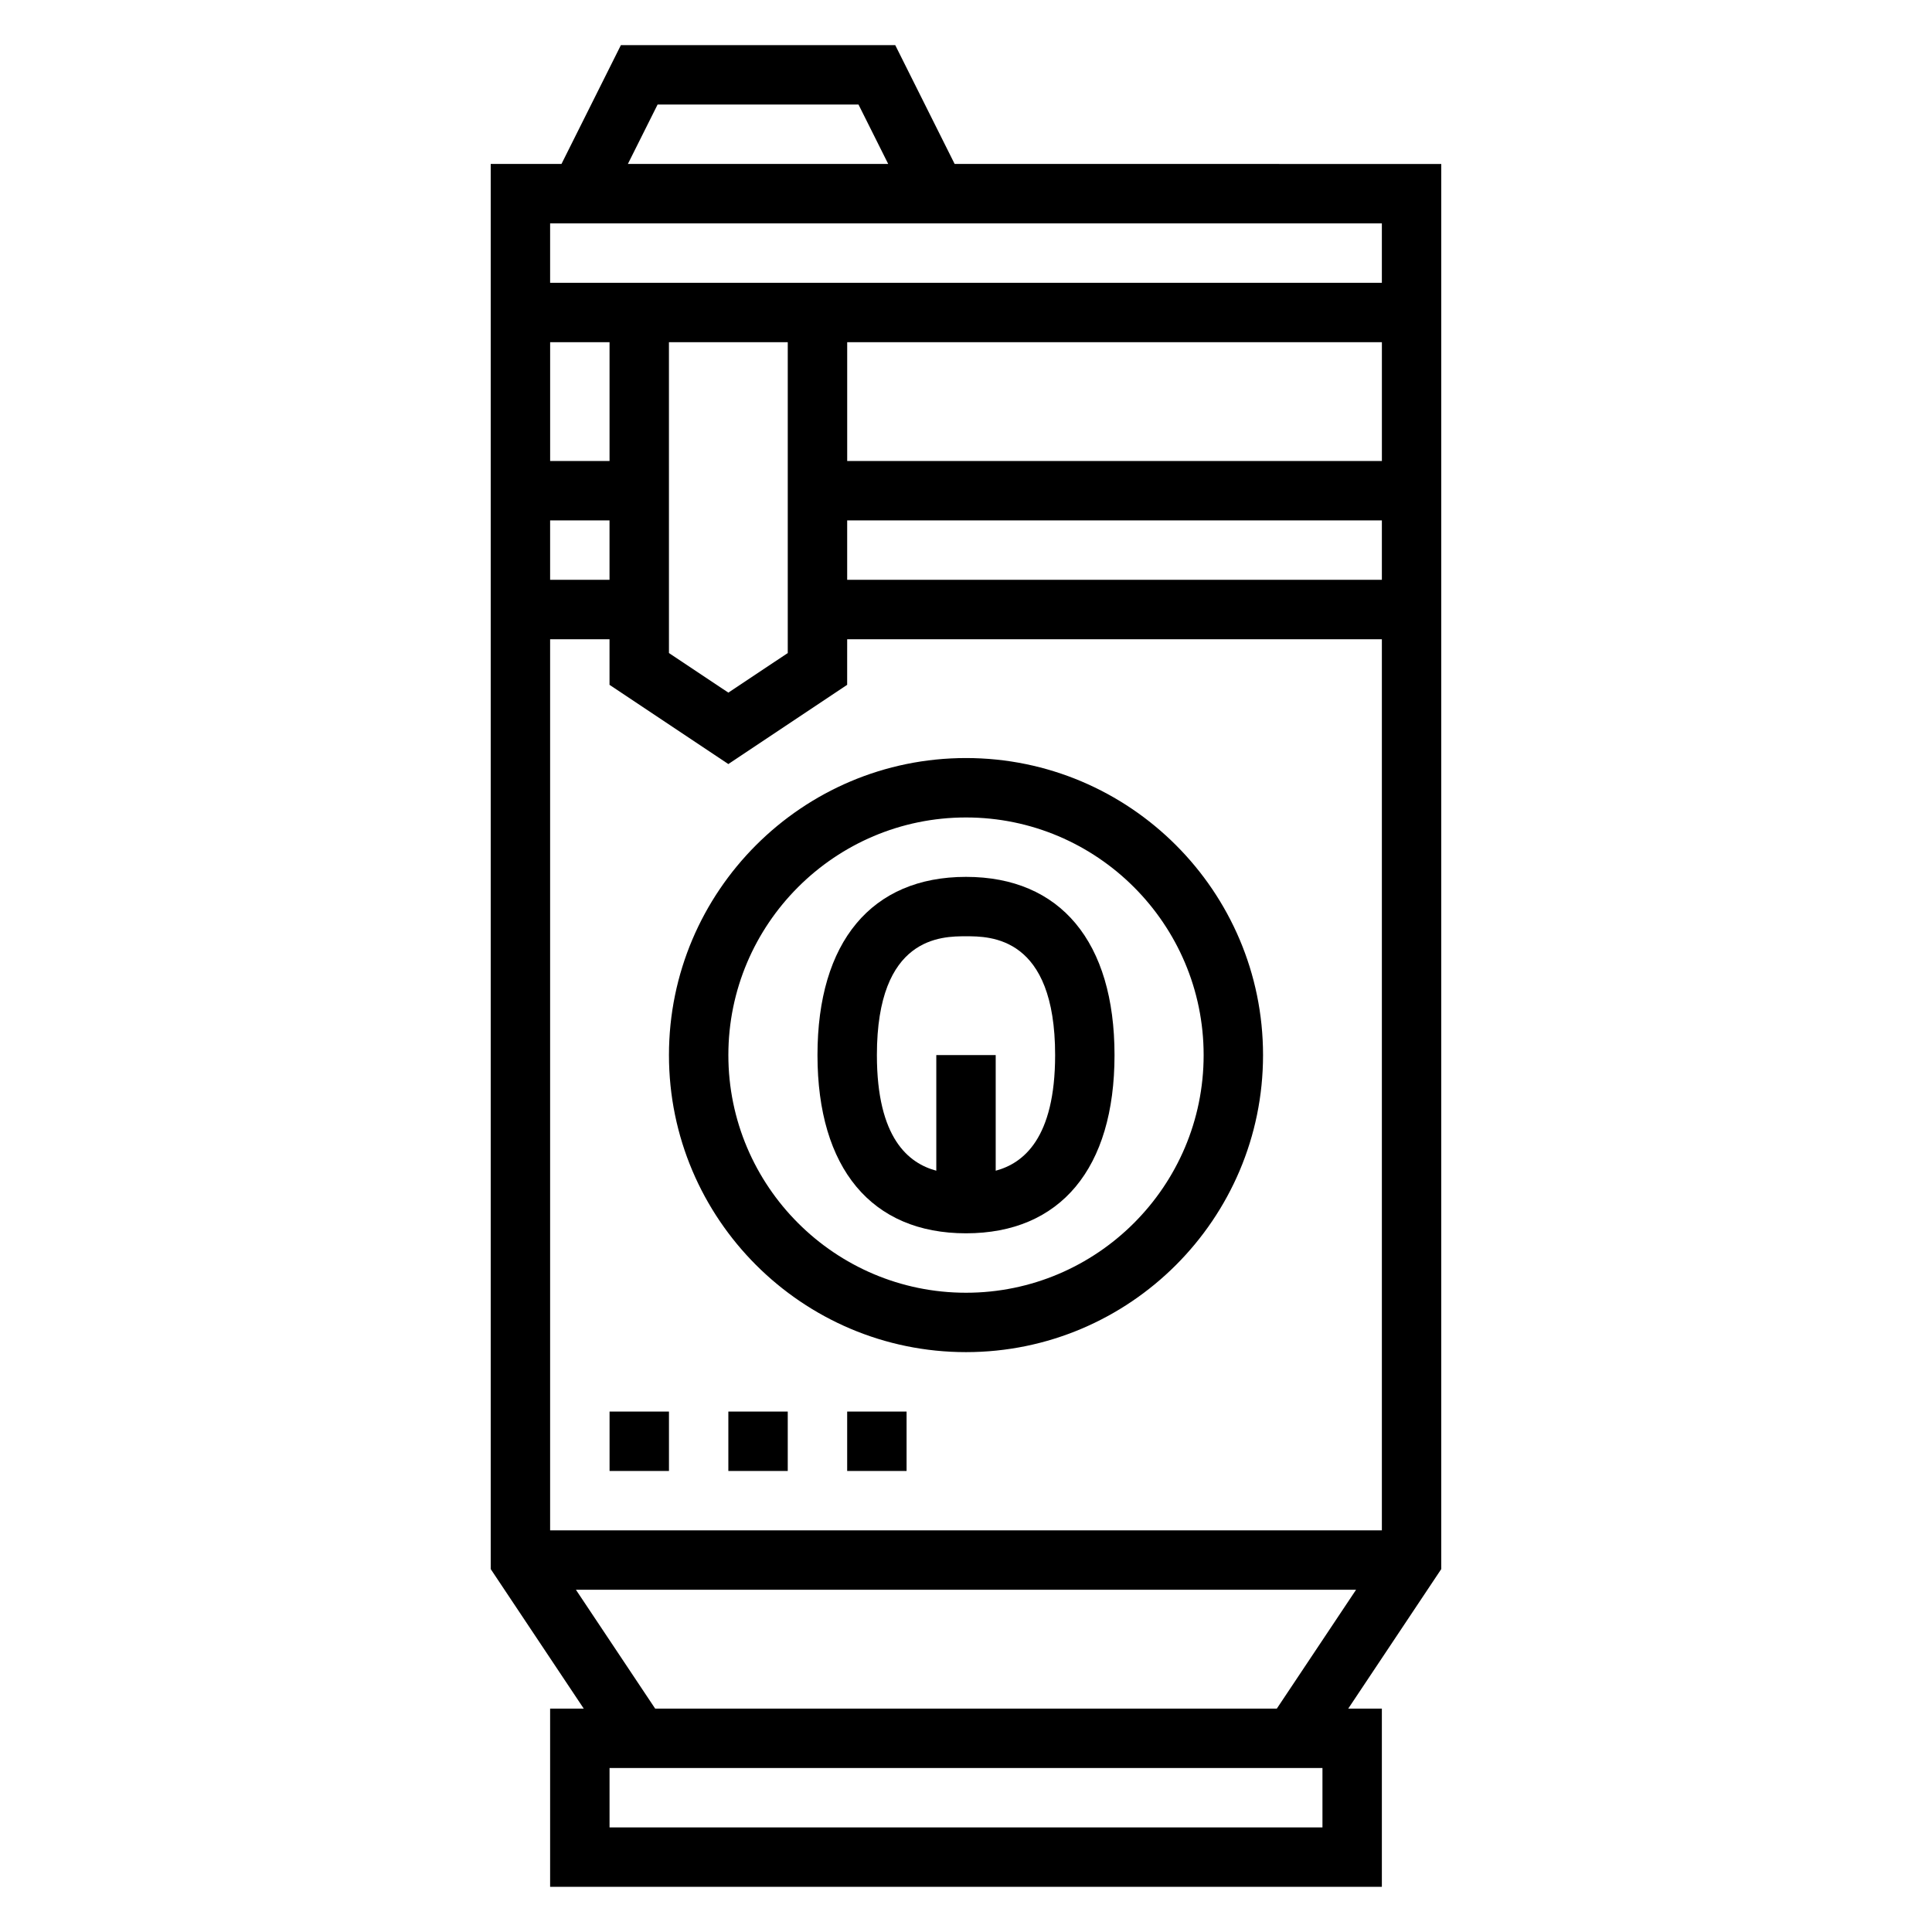
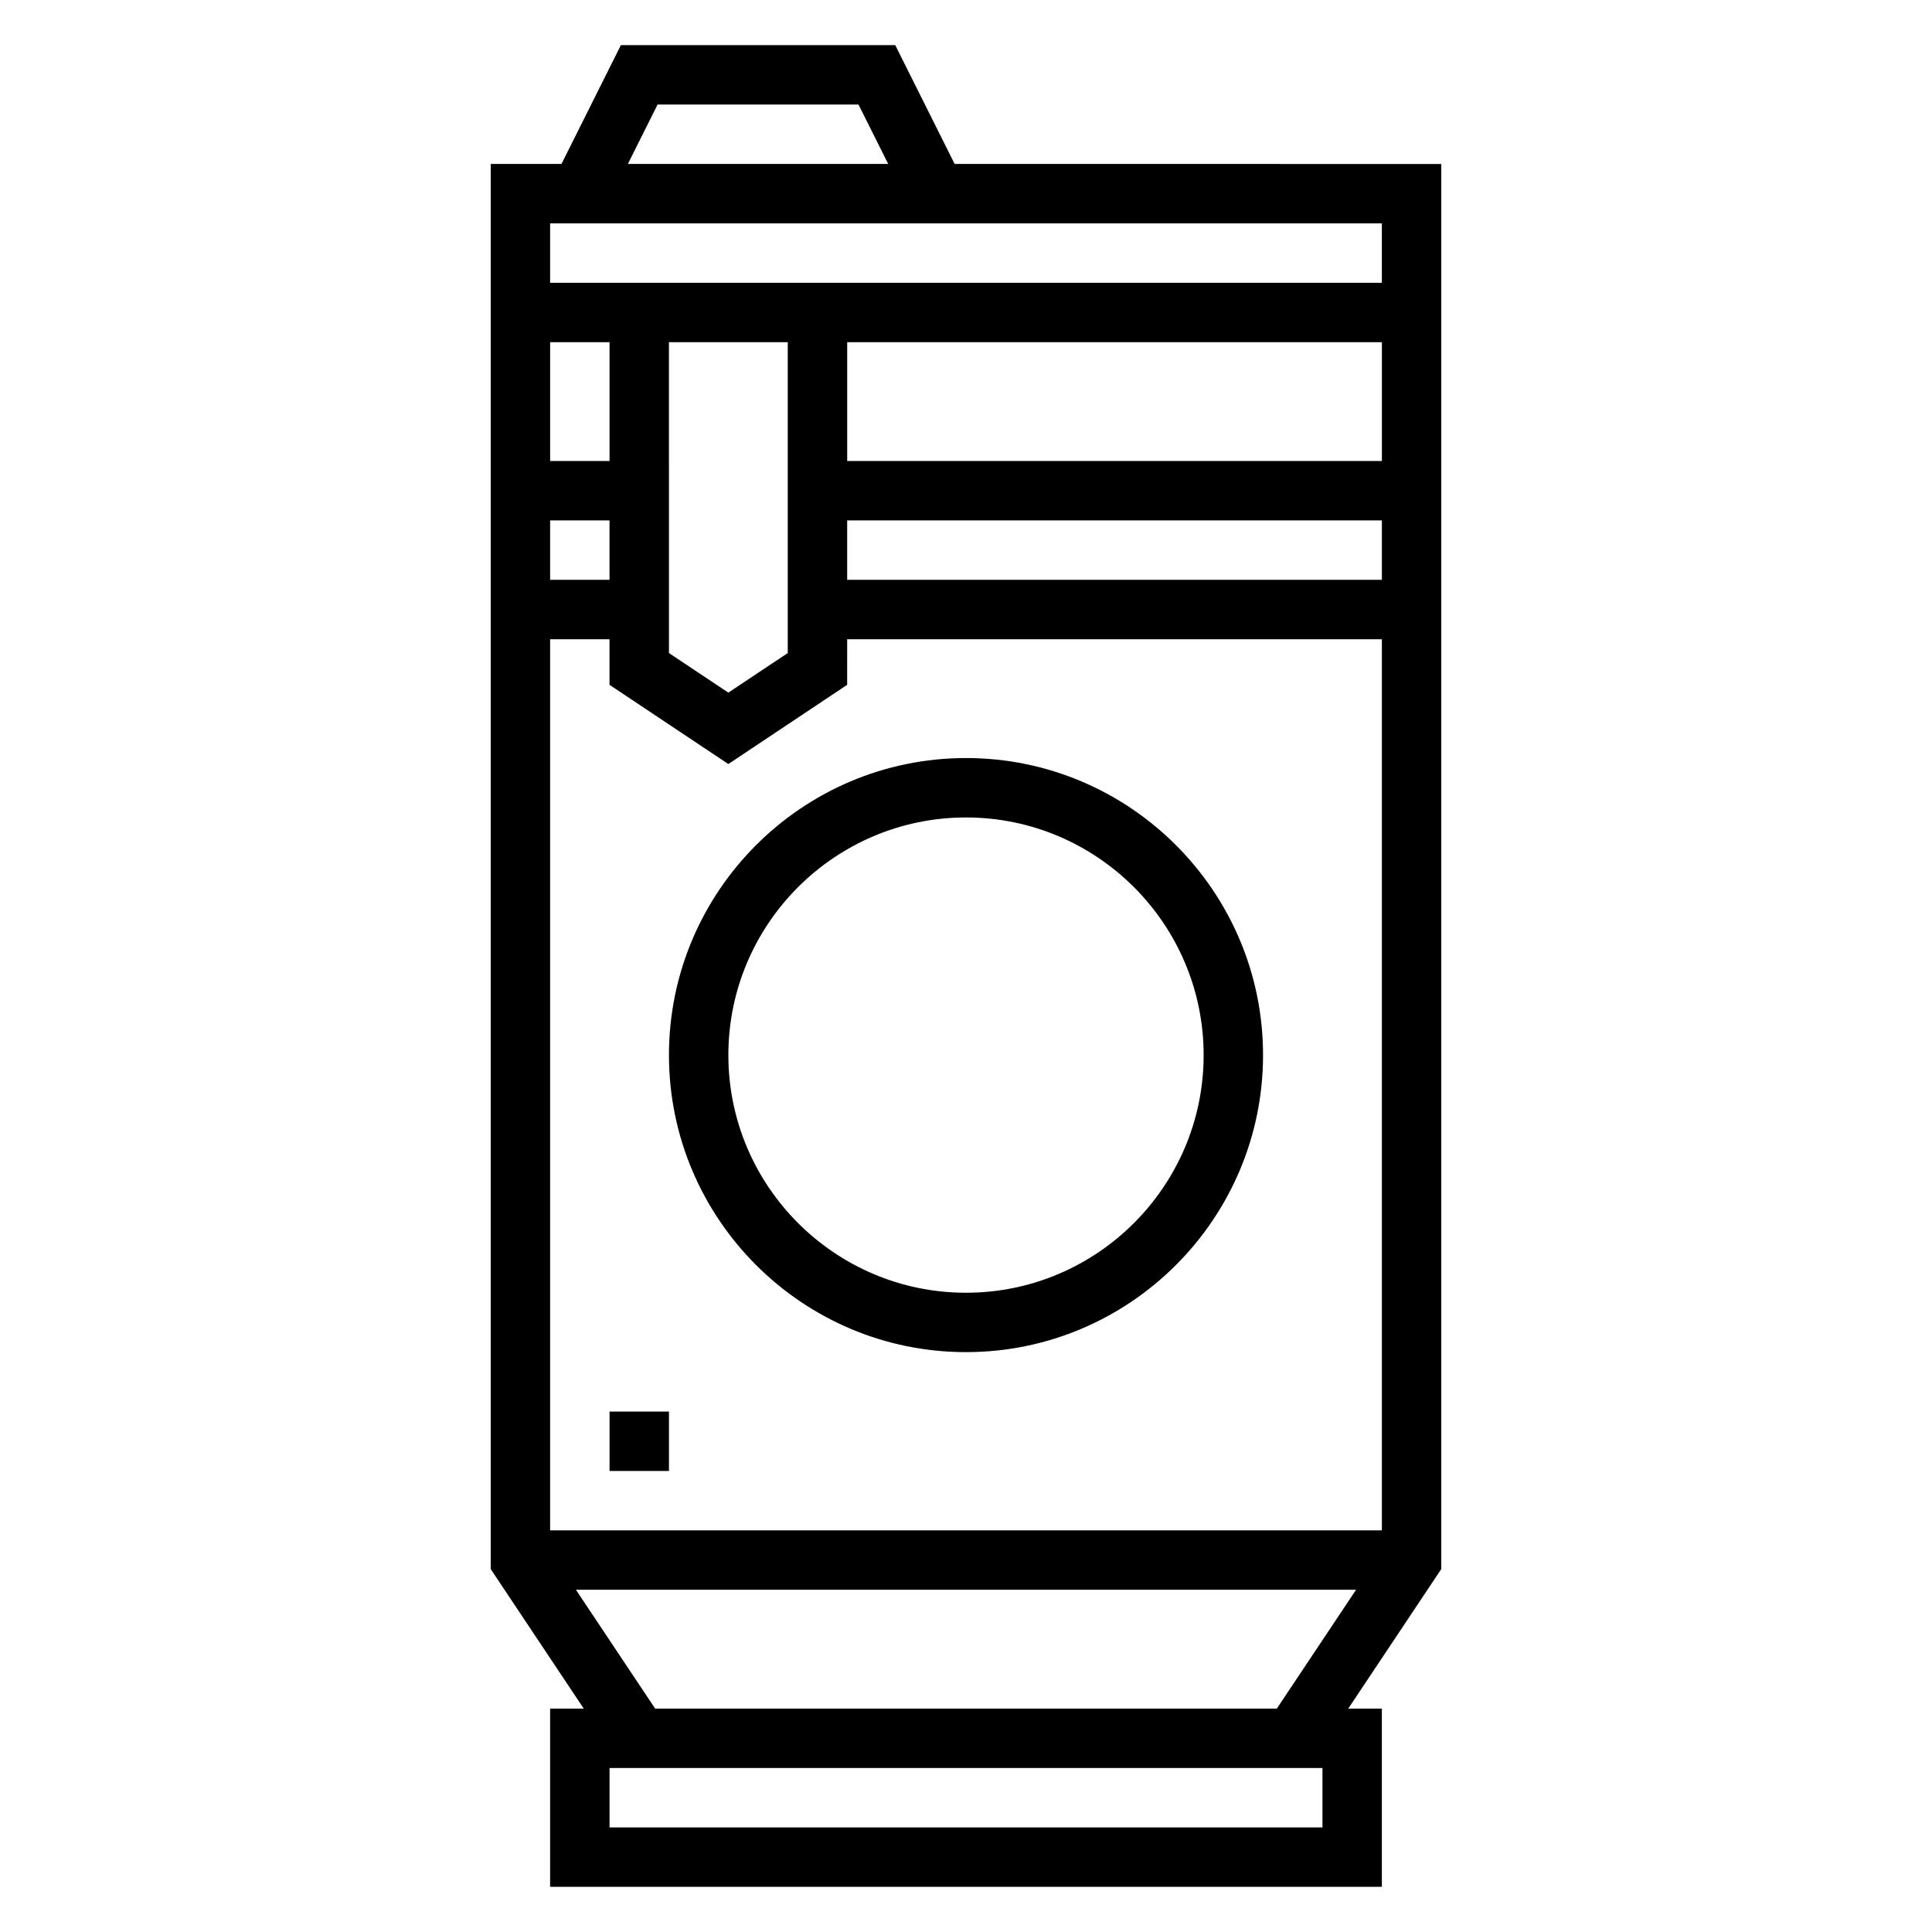
<svg xmlns="http://www.w3.org/2000/svg" fill="#000000" width="800px" height="800px" version="1.1" viewBox="144 144 512 512">
  <g>
-     <path d="m400 376.38c-25.016 0-39.359 17.215-39.359 47.23s14.344 47.23 39.359 47.23 39.359-17.215 39.359-47.23-14.344-47.23-39.359-47.23zm7.871 77.871v-30.641h-15.742v30.637c-7.281-1.953-15.742-8.516-15.742-30.637 0-31.488 17.16-31.488 23.617-31.488 6.453 0 23.617 0 23.617 31.488-0.008 22.129-8.469 28.688-15.75 30.641z" />
    <path d="m396.99 187.45-15.742-31.488h-72.707l-15.742 31.488h-18.754v372.37l24.656 36.98h-8.914v47.23h220.42v-47.23h-8.91l24.652-36.977v-372.37zm-78.723-15.742h53.246l7.871 15.742h-68.992zm-28.48 31.488h220.42v15.742h-220.42zm0 346.37v-236.16h15.742v12.082l31.488 20.996 31.488-20.996 0.004-12.082h141.7v236.16zm0-267.65h15.742v15.742h-15.742zm78.723 15.746v-15.742h141.7v15.742zm-15.746 19.402-15.742 10.492-15.742-10.492-0.004-82.379h31.488zm-47.23-82.379v31.488h-15.742v-31.488zm188.93 393.6h-188.93v-15.742h188.93zm-176.84-31.488-20.996-31.488h206.74l-20.996 31.488zm192.59-330.62h-141.7v-31.488h141.7z" />
    <path d="m400 344.89c-43.406 0-78.719 35.312-78.719 78.719s35.312 78.719 78.719 78.719 78.719-35.312 78.719-78.719-35.312-78.719-78.719-78.719zm0 141.7c-34.723 0-62.977-28.254-62.977-62.977 0-34.723 28.254-62.977 62.977-62.977s62.977 28.254 62.977 62.977c0 34.727-28.254 62.977-62.977 62.977z" />
    <path d="m305.54 518.08h15.742v15.742h-15.742z" />
-     <path d="m337.02 518.08h15.742v15.742h-15.742z" />
-     <path d="m368.51 518.08h15.742v15.742h-15.742z" />
  </g>
</svg>